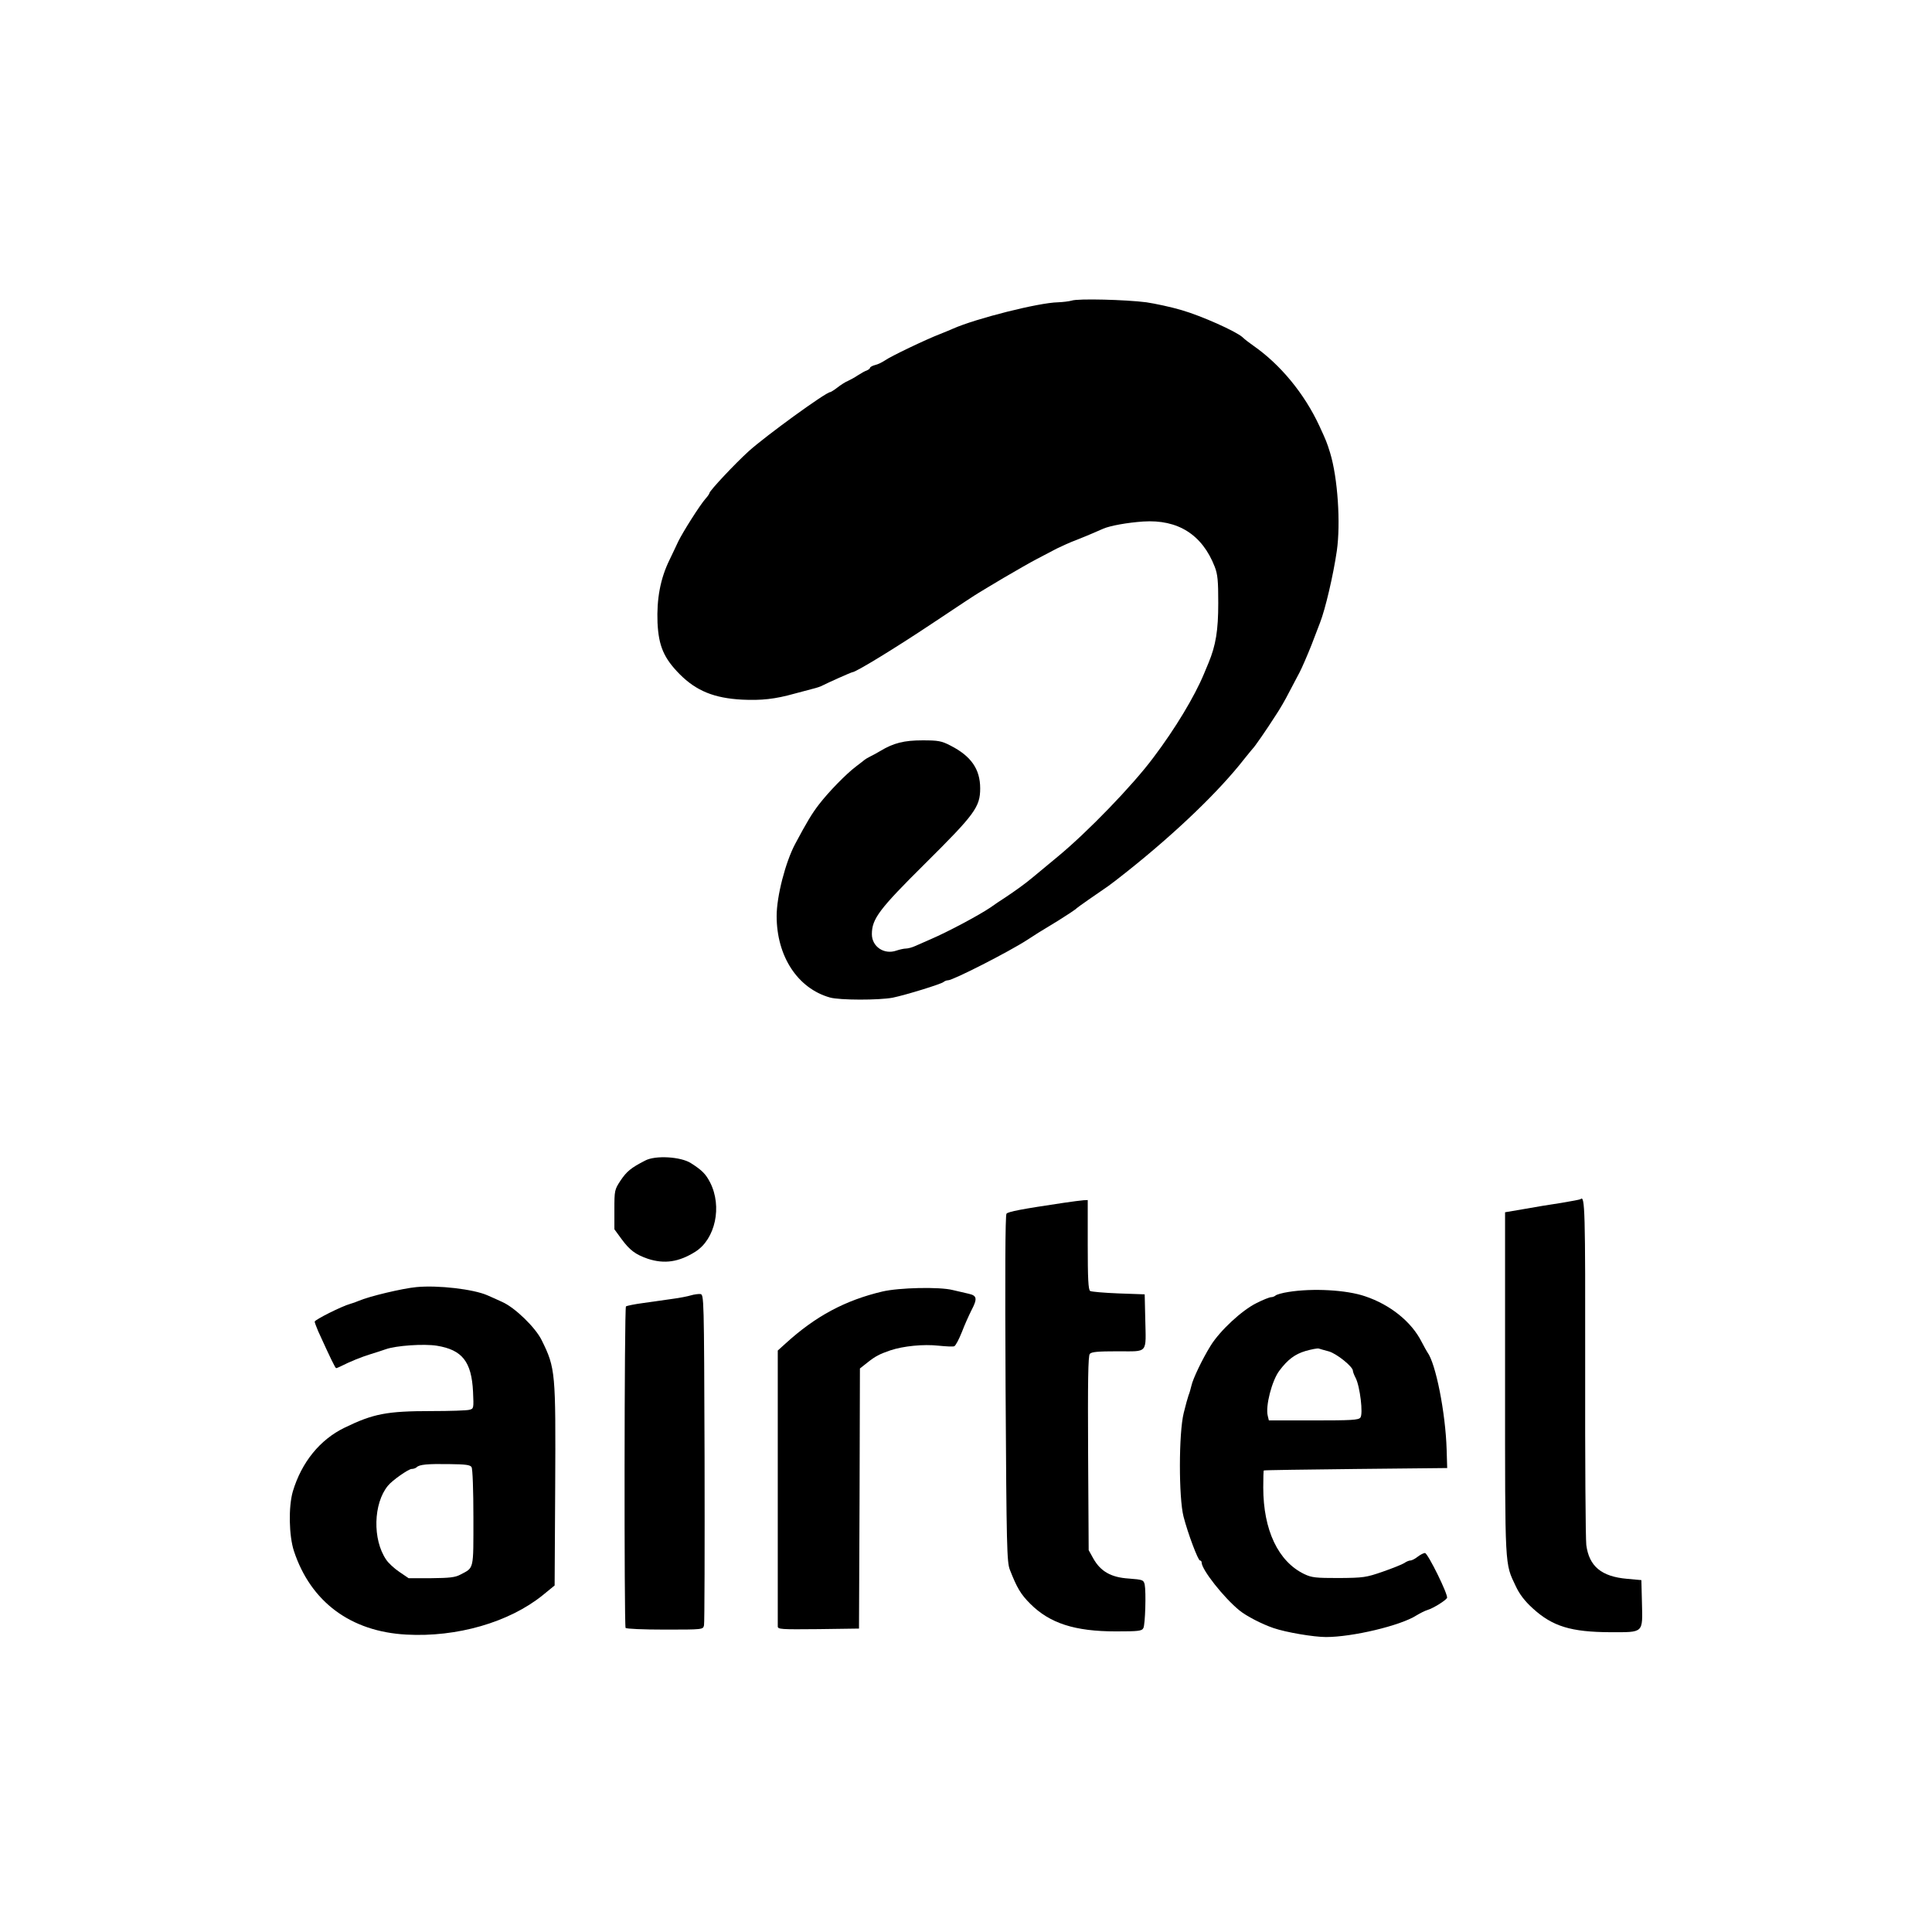
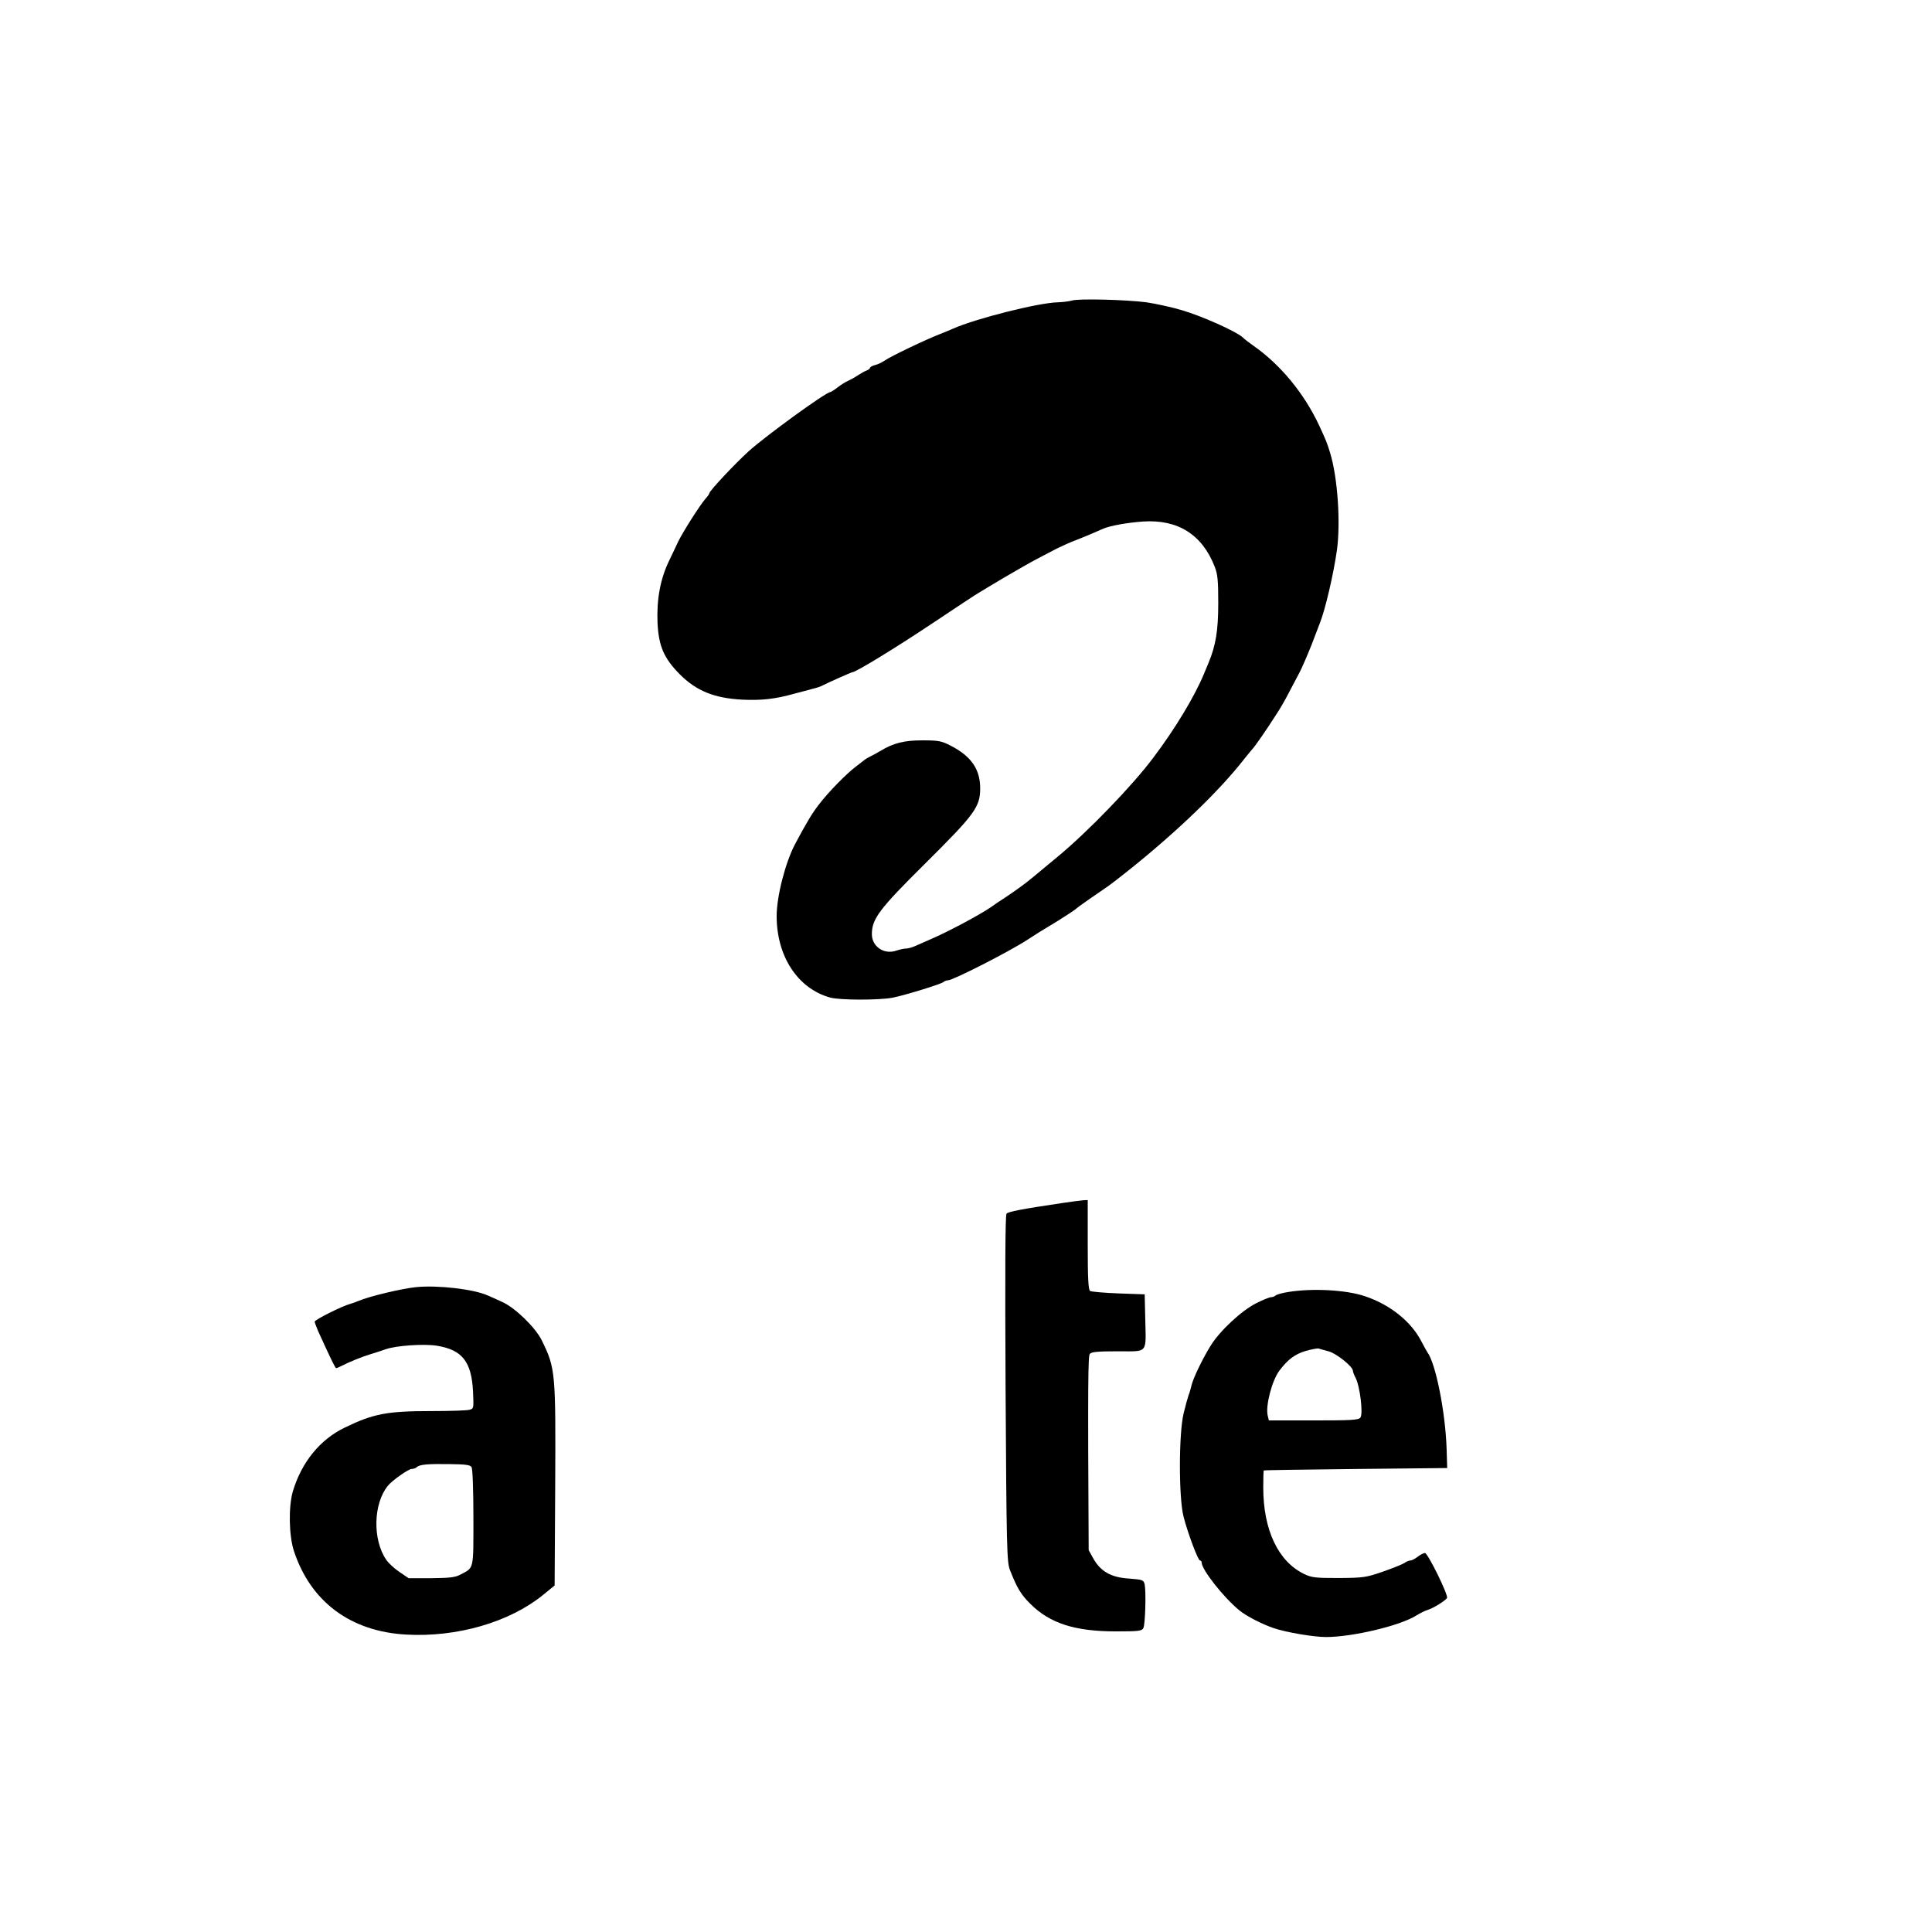
<svg xmlns="http://www.w3.org/2000/svg" width="200" height="200" viewBox="0 0 200 200" fill="none">
-   <path d="M163.614 124.14C163.556 124.179 162.667 124.353 161.603 124.527C160.54 124.681 158.801 124.971 157.737 125.164L155.804 125.493V143.277C155.804 162.587 155.766 161.775 156.906 164.191C157.293 165.023 157.834 165.738 158.665 166.492C160.714 168.367 162.628 168.947 166.706 168.966C170.186 168.966 170.051 169.101 169.973 165.893L169.915 163.573L168.427 163.438C165.779 163.206 164.503 162.143 164.213 159.939C164.136 159.282 164.078 151.009 164.097 141.576C164.116 125.242 164.078 123.676 163.614 124.14Z" fill="black" />
-   <path d="M110.089 124.519C105.798 125.157 104.367 125.427 104.193 125.64C104.058 125.795 104.039 131.961 104.097 143.752C104.193 160.221 104.232 161.709 104.541 162.502C105.276 164.377 105.662 165.034 106.648 166.02C108.678 168.05 111.268 168.881 115.521 168.881C117.879 168.881 118.208 168.842 118.362 168.533C118.556 168.166 118.652 164.802 118.498 164.029C118.382 163.546 118.304 163.526 116.855 163.411C115.018 163.295 113.936 162.676 113.182 161.342L112.699 160.472L112.641 150.459C112.602 142.998 112.641 140.369 112.815 140.157C112.989 139.944 113.646 139.886 115.714 139.886C118.904 139.886 118.633 140.195 118.556 136.503L118.498 133.99L115.791 133.894C114.303 133.836 112.969 133.72 112.853 133.642C112.66 133.526 112.602 132.347 112.602 128.849V124.229L112.177 124.248C111.925 124.267 110.998 124.383 110.089 124.519Z" fill="black" />
+   <path d="M110.089 124.519C105.798 125.157 104.367 125.427 104.193 125.64C104.058 125.795 104.039 131.961 104.097 143.752C104.193 160.221 104.232 161.709 104.541 162.502C105.276 164.377 105.662 165.034 106.648 166.02C108.678 168.05 111.268 168.881 115.521 168.881C117.879 168.881 118.208 168.842 118.362 168.533C118.556 168.166 118.652 164.802 118.498 164.029C118.382 163.546 118.304 163.526 116.855 163.411C115.018 163.295 113.936 162.676 113.182 161.342L112.699 160.472C112.602 142.998 112.641 140.369 112.815 140.157C112.989 139.944 113.646 139.886 115.714 139.886C118.904 139.886 118.633 140.195 118.556 136.503L118.498 133.99L115.791 133.894C114.303 133.836 112.969 133.72 112.853 133.642C112.66 133.526 112.602 132.347 112.602 128.849V124.229L112.177 124.248C111.925 124.267 110.998 124.383 110.089 124.519Z" fill="black" />
  <path d="M43.111 133.239C41.661 133.374 38.182 134.205 37.119 134.669C36.906 134.766 36.52 134.901 36.249 134.979C35.398 135.211 32.576 136.622 32.576 136.815C32.576 136.912 32.75 137.356 32.943 137.82C34.219 140.623 34.703 141.628 34.799 141.628C34.857 141.628 35.05 141.551 35.244 141.454C36.23 140.951 37.428 140.468 38.375 140.178C38.955 140.004 39.651 139.772 39.922 139.676C41.004 139.289 43.884 139.096 45.218 139.308C47.847 139.734 48.813 140.951 48.968 144.064C49.045 145.784 49.045 145.823 48.601 145.939C48.349 146.016 46.571 146.074 44.657 146.074C40.057 146.074 38.646 146.345 35.669 147.794C33.117 149.031 31.223 151.37 30.315 154.386C29.851 155.99 29.909 158.986 30.43 160.571C32.17 165.829 36.307 168.903 42.067 169.212C47.306 169.502 52.699 167.936 56.159 165.153L57.415 164.128L57.473 153.903C57.531 142.053 57.512 141.647 56.081 138.748C55.444 137.433 53.298 135.346 51.964 134.766C51.346 134.476 50.669 134.186 50.456 134.089C49.007 133.451 45.334 133.026 43.111 133.239ZM48.813 151.873C48.929 152.028 49.007 154.328 49.007 157.111C49.007 162.601 49.084 162.253 47.654 163.007C47.112 163.297 46.513 163.355 44.638 163.374H42.299L41.333 162.717C40.811 162.369 40.192 161.789 39.98 161.461C38.549 159.373 38.646 155.642 40.154 153.806C40.598 153.245 42.299 152.066 42.608 152.066C42.802 152.066 43.014 151.989 43.13 151.892C43.401 151.602 44.29 151.525 46.552 151.564C48.175 151.583 48.678 151.641 48.813 151.873Z" fill="black" />
-   <path d="M91.339 133.699C87.492 134.608 84.419 136.251 81.326 139.073L80.514 139.807V153.918C80.514 161.669 80.514 168.164 80.514 168.358C80.514 168.667 80.804 168.686 84.728 168.647L88.923 168.589L88.981 155.117L89.019 141.663L89.754 141.083C90.624 140.387 91.049 140.175 92.17 139.788C93.504 139.343 95.591 139.131 97.157 139.305C97.93 139.382 98.665 139.421 98.781 139.363C98.916 139.324 99.264 138.667 99.573 137.894C99.863 137.12 100.327 136.115 100.559 135.651C101.197 134.434 101.139 134.124 100.289 133.931C99.883 133.834 99.148 133.66 98.626 133.544C97.254 133.196 93.059 133.293 91.339 133.699Z" fill="black" />
  <path d="M133.382 133.743C132.744 133.84 132.145 134.014 132.048 134.11C131.932 134.207 131.739 134.284 131.584 134.284C131.43 134.284 130.734 134.555 130.057 134.903C128.569 135.638 126.288 137.744 125.321 139.31C124.471 140.683 123.485 142.732 123.33 143.466C123.253 143.775 123.137 144.22 123.041 144.433C122.963 144.645 122.731 145.476 122.538 146.269C122.016 148.357 122.016 155.045 122.519 156.997C122.983 158.795 124.026 161.54 124.22 161.54C124.316 161.54 124.394 161.636 124.394 161.752C124.394 162.487 126.694 165.406 128.318 166.72C129.033 167.3 130.637 168.131 131.836 168.537C133.131 168.982 135.992 169.465 137.267 169.465C140.012 169.465 144.961 168.286 146.604 167.242C146.99 167.01 147.512 166.739 147.783 166.662C148.363 166.488 149.639 165.696 149.793 165.425C149.967 165.154 147.802 160.766 147.512 160.766C147.377 160.766 147.029 160.94 146.758 161.153C146.488 161.366 146.159 161.54 146.005 161.54C145.869 161.54 145.579 161.656 145.367 161.81C145.154 161.946 144.149 162.351 143.144 162.699C141.423 163.299 141.133 163.337 138.601 163.357C136.204 163.357 135.798 163.318 135.025 162.951C132.319 161.656 130.772 158.389 130.772 153.982C130.772 153.034 130.792 152.242 130.83 152.223C130.85 152.184 135.141 152.126 140.341 152.068L149.813 151.971L149.755 150.038C149.639 146.25 148.633 141.147 147.764 139.987C147.686 139.871 147.416 139.388 147.164 138.904C146.121 136.836 143.917 135.058 141.307 134.188C139.394 133.531 135.895 133.337 133.382 133.743ZM137.538 139.89C138.35 140.103 140.051 141.475 140.051 141.9C140.051 142.016 140.186 142.364 140.341 142.654C140.785 143.524 141.133 146.385 140.824 146.752C140.631 147.004 139.877 147.042 135.972 147.042H131.352L131.236 146.559C130.985 145.573 131.662 142.925 132.435 141.9C133.285 140.76 134.039 140.18 135.16 139.851C135.779 139.677 136.378 139.562 136.514 139.6C136.629 139.639 137.093 139.774 137.538 139.89Z" fill="black" />
-   <path d="M66.79 120.14C65.321 120.893 64.876 121.261 64.239 122.208C63.62 123.155 63.601 123.232 63.601 125.204V127.253L64.335 128.258C65.205 129.437 65.785 129.862 67.061 130.307C68.781 130.868 70.269 130.655 71.99 129.573C74.058 128.258 74.773 124.895 73.517 122.42C73.072 121.551 72.686 121.145 71.526 120.41C70.482 119.734 67.834 119.579 66.79 120.14Z" fill="black" />
-   <path d="M71.526 134.095C71.216 134.191 70.346 134.365 69.593 134.462C68.858 134.559 67.505 134.752 66.597 134.887C65.688 135.003 64.895 135.177 64.799 135.235C64.625 135.39 64.606 168.231 64.76 168.521C64.837 168.618 66.558 168.695 68.819 168.695C72.763 168.695 72.782 168.695 72.879 168.251C72.937 168.019 72.956 160.209 72.937 150.912C72.879 134.153 72.879 133.998 72.492 133.96C72.279 133.94 71.854 133.998 71.526 134.095Z" fill="black" />
  <path d="M110.939 31.119C110.669 31.197 110.031 31.274 109.528 31.293C107.518 31.332 101.023 32.975 98.665 34.019C98.452 34.116 97.853 34.367 97.312 34.58C95.901 35.121 92.17 36.899 91.59 37.324C91.32 37.498 90.875 37.73 90.585 37.788C90.295 37.866 90.063 38.001 90.063 38.078C90.063 38.156 89.909 38.272 89.734 38.349C89.541 38.407 89.135 38.639 88.807 38.851C88.497 39.064 88.034 39.315 87.782 39.431C87.531 39.528 87.048 39.837 86.7 40.108C86.352 40.379 86.004 40.591 85.946 40.591C85.501 40.591 79.277 45.114 77.518 46.699C76.088 47.994 73.439 50.817 73.439 51.049C73.439 51.106 73.265 51.377 73.034 51.628C72.454 52.286 70.714 55.031 70.211 56.055C69.999 56.538 69.573 57.389 69.303 57.969C68.356 59.902 67.969 62.009 68.066 64.463C68.182 66.88 68.723 68.136 70.366 69.799C72.086 71.519 73.923 72.273 76.822 72.427C78.813 72.524 80.243 72.369 82.234 71.809C82.872 71.635 83.723 71.422 84.129 71.306C84.535 71.21 84.999 71.055 85.192 70.939C85.637 70.707 88.13 69.586 88.246 69.586C88.594 69.586 92.673 67.092 96.442 64.579C98.936 62.917 101.12 61.467 101.313 61.371C101.487 61.255 102.666 60.559 103.923 59.805C105.179 59.071 106.725 58.181 107.363 57.853C108.001 57.524 108.91 57.041 109.393 56.789C109.876 56.558 110.785 56.132 111.423 55.9C112.061 55.649 112.853 55.321 113.162 55.185C113.491 55.05 113.955 54.837 114.225 54.721C114.979 54.412 116.68 54.103 118.343 53.987C121.938 53.755 124.451 55.34 125.746 58.664C126.055 59.457 126.113 60.114 126.113 62.434C126.113 65.256 125.862 66.802 125.108 68.619C124.954 68.987 124.741 69.509 124.625 69.779C123.658 72.099 121.667 75.424 119.387 78.439C117.222 81.338 112.563 86.152 109.49 88.684C108.426 89.573 107.247 90.54 106.88 90.849C106.068 91.525 105.121 92.202 104.077 92.898C103.652 93.168 102.956 93.632 102.531 93.942C101.332 94.753 98.143 96.454 96.345 97.228C95.823 97.46 95.108 97.769 94.76 97.924C94.432 98.078 93.987 98.194 93.774 98.194C93.581 98.194 93.137 98.291 92.789 98.407C91.532 98.851 90.256 98.001 90.256 96.706C90.256 95.121 91.01 94.115 95.765 89.399C100.907 84.296 101.468 83.542 101.468 81.609C101.468 79.618 100.521 78.265 98.394 77.183C97.466 76.699 97.118 76.641 95.495 76.641C93.6 76.641 92.499 76.912 91.126 77.743C90.817 77.936 90.334 78.188 90.063 78.323C89.793 78.458 89.541 78.613 89.483 78.671C89.425 78.729 89.039 79.019 88.613 79.347C87.589 80.121 85.791 81.957 84.767 83.291C84.052 84.219 83.53 85.088 82.312 87.369C81.307 89.264 80.398 92.782 80.398 94.831C80.398 98.987 82.563 102.311 85.907 103.259C86.912 103.549 91.01 103.549 92.421 103.278C93.813 102.988 97.447 101.867 97.679 101.654C97.795 101.558 97.988 101.48 98.143 101.48C98.646 101.48 104.387 98.561 106.358 97.286C106.803 96.996 107.305 96.667 107.499 96.551C107.673 96.454 108.581 95.894 109.528 95.314C110.456 94.734 111.268 94.193 111.326 94.135C111.384 94.058 112.041 93.574 112.776 93.072C113.53 92.55 114.399 91.951 114.709 91.738C115.037 91.506 115.946 90.81 116.738 90.172C121.764 86.171 126.21 81.899 128.8 78.574C129.225 78.052 129.612 77.569 129.67 77.511C129.825 77.395 131.139 75.501 132.048 74.07C132.454 73.471 133.072 72.408 133.42 71.712C133.787 71.016 134.29 70.069 134.541 69.586C134.792 69.103 135.334 67.846 135.759 66.783C136.165 65.72 136.571 64.676 136.648 64.463C137.189 63.091 138.021 59.554 138.388 57.022C138.794 54.161 138.484 49.464 137.692 46.873C137.363 45.81 137.286 45.617 136.571 44.071C135.024 40.746 132.55 37.73 129.709 35.759C129.322 35.488 128.839 35.121 128.626 34.908C127.93 34.289 124.393 32.705 122.325 32.105C121.223 31.777 119.58 31.429 118.671 31.293C116.584 31.023 111.577 30.887 110.939 31.119Z" fill="black" />
</svg>